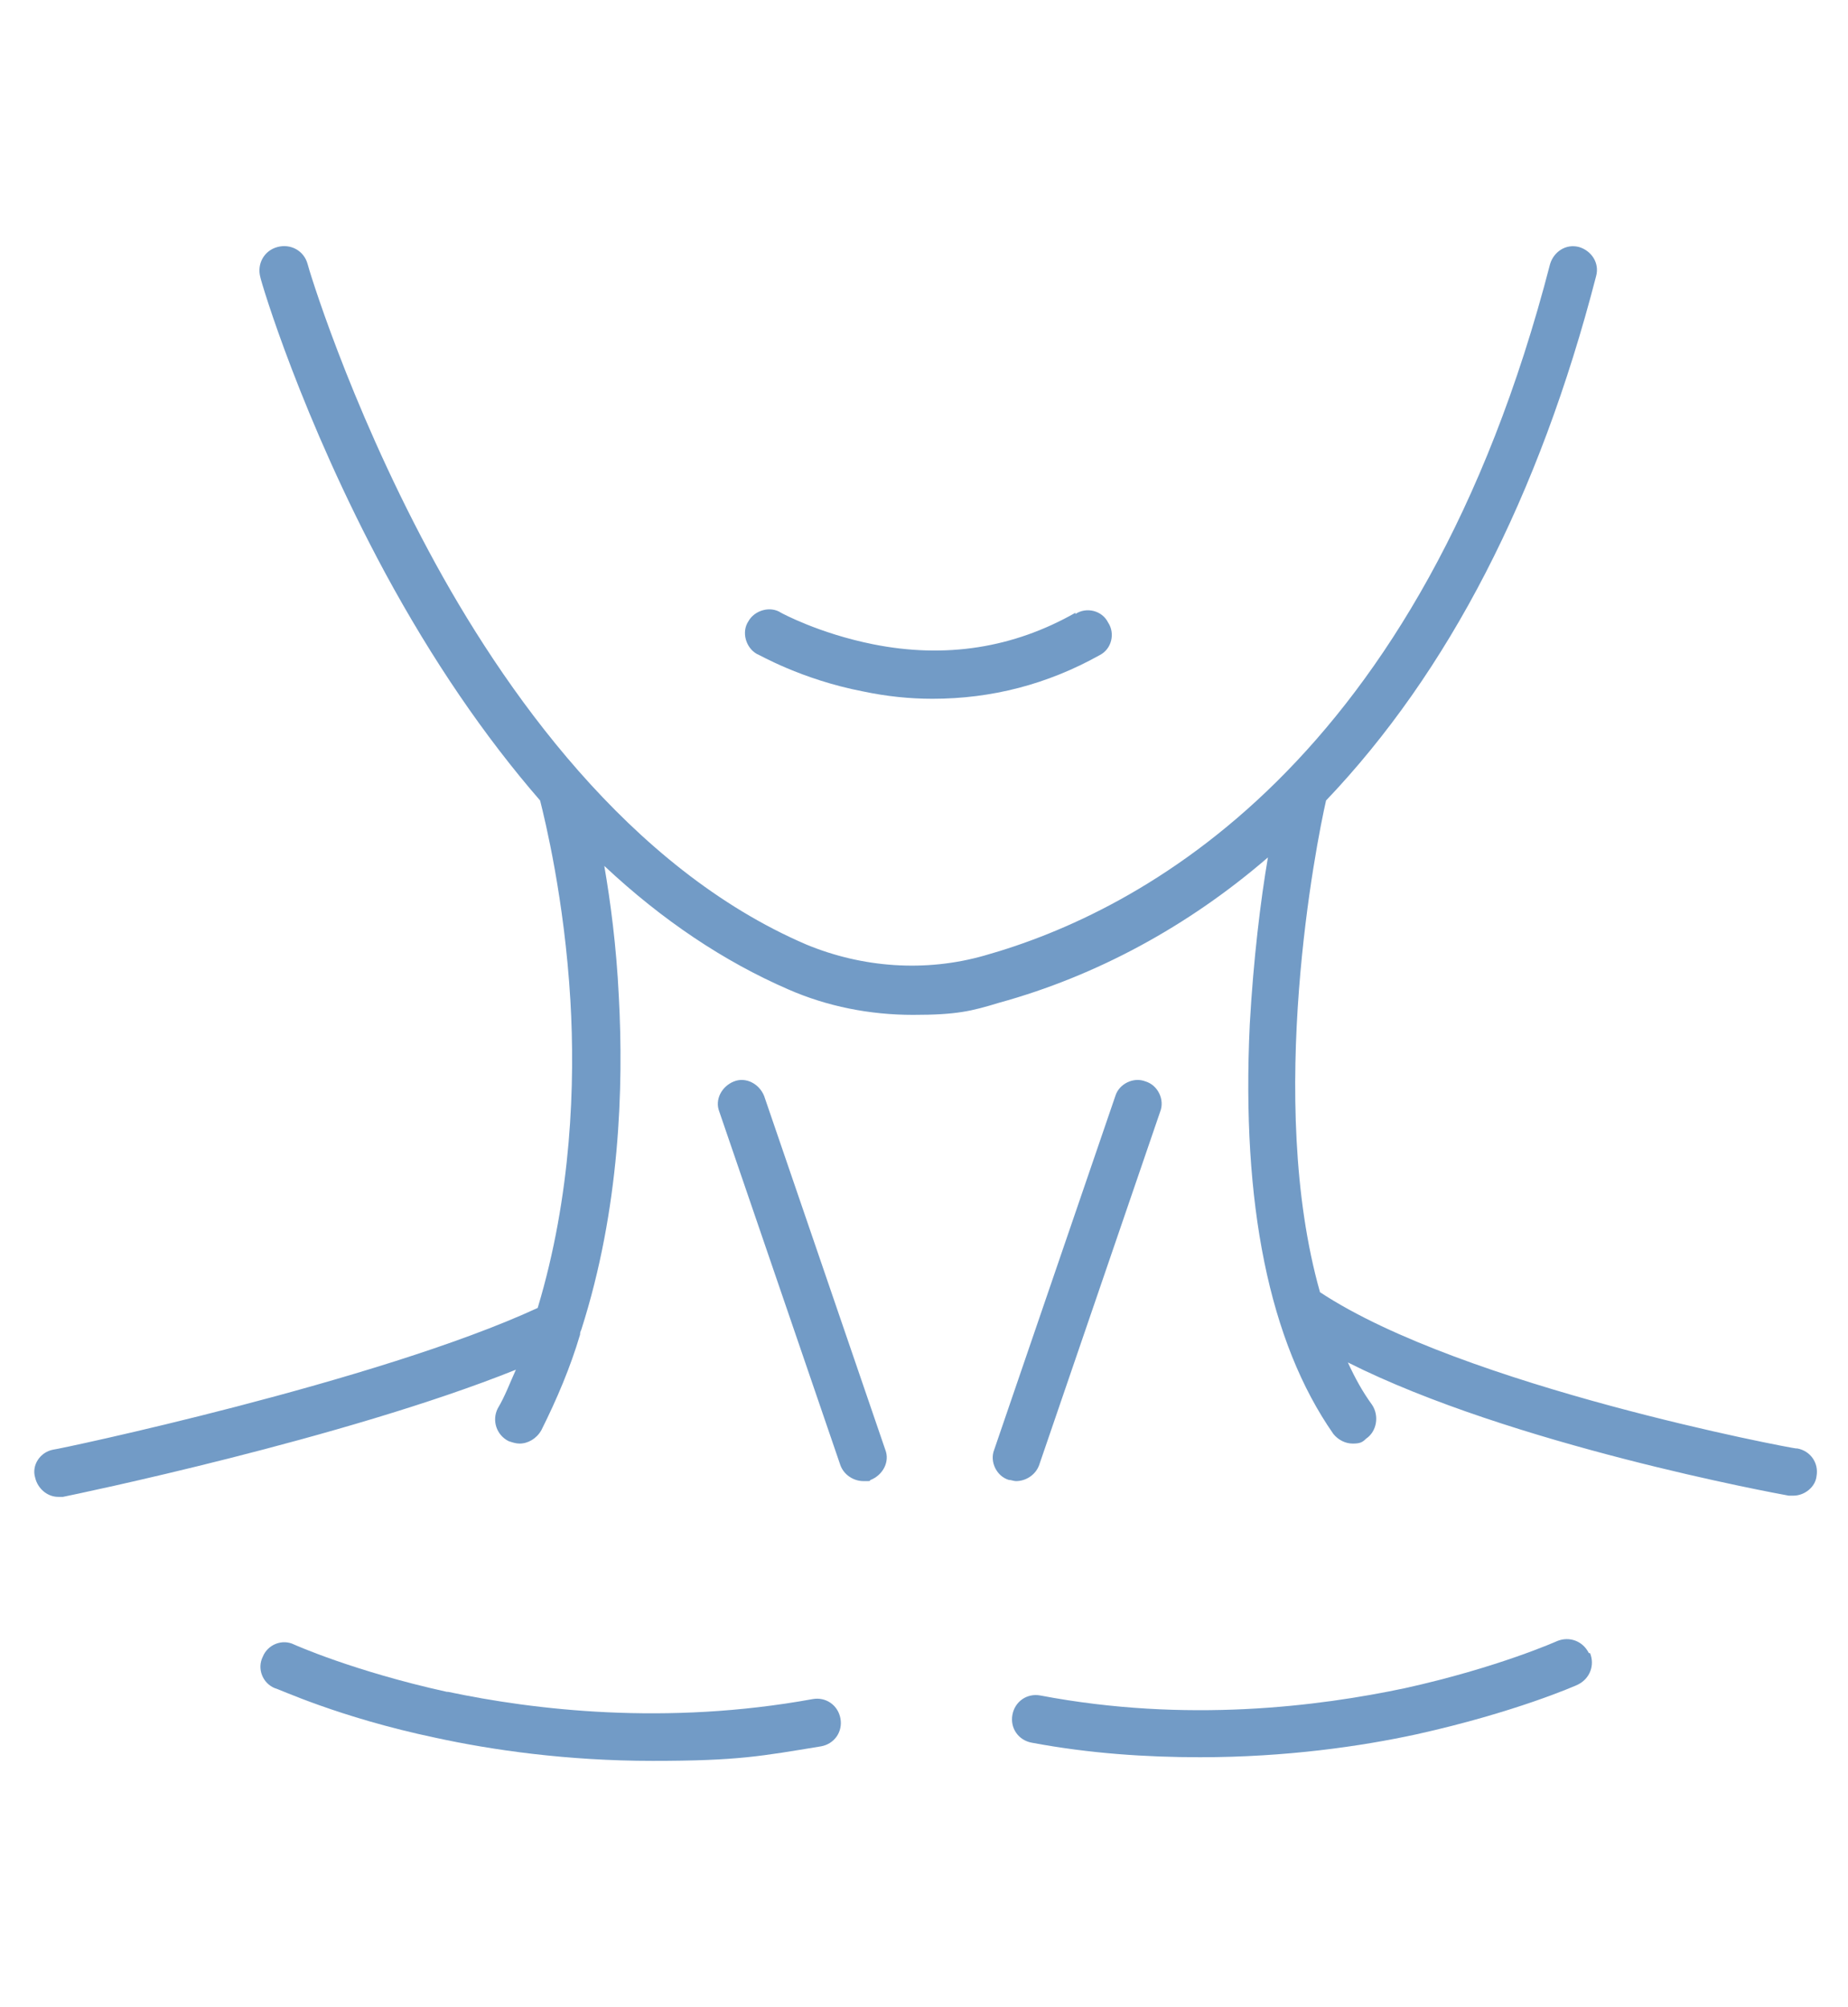
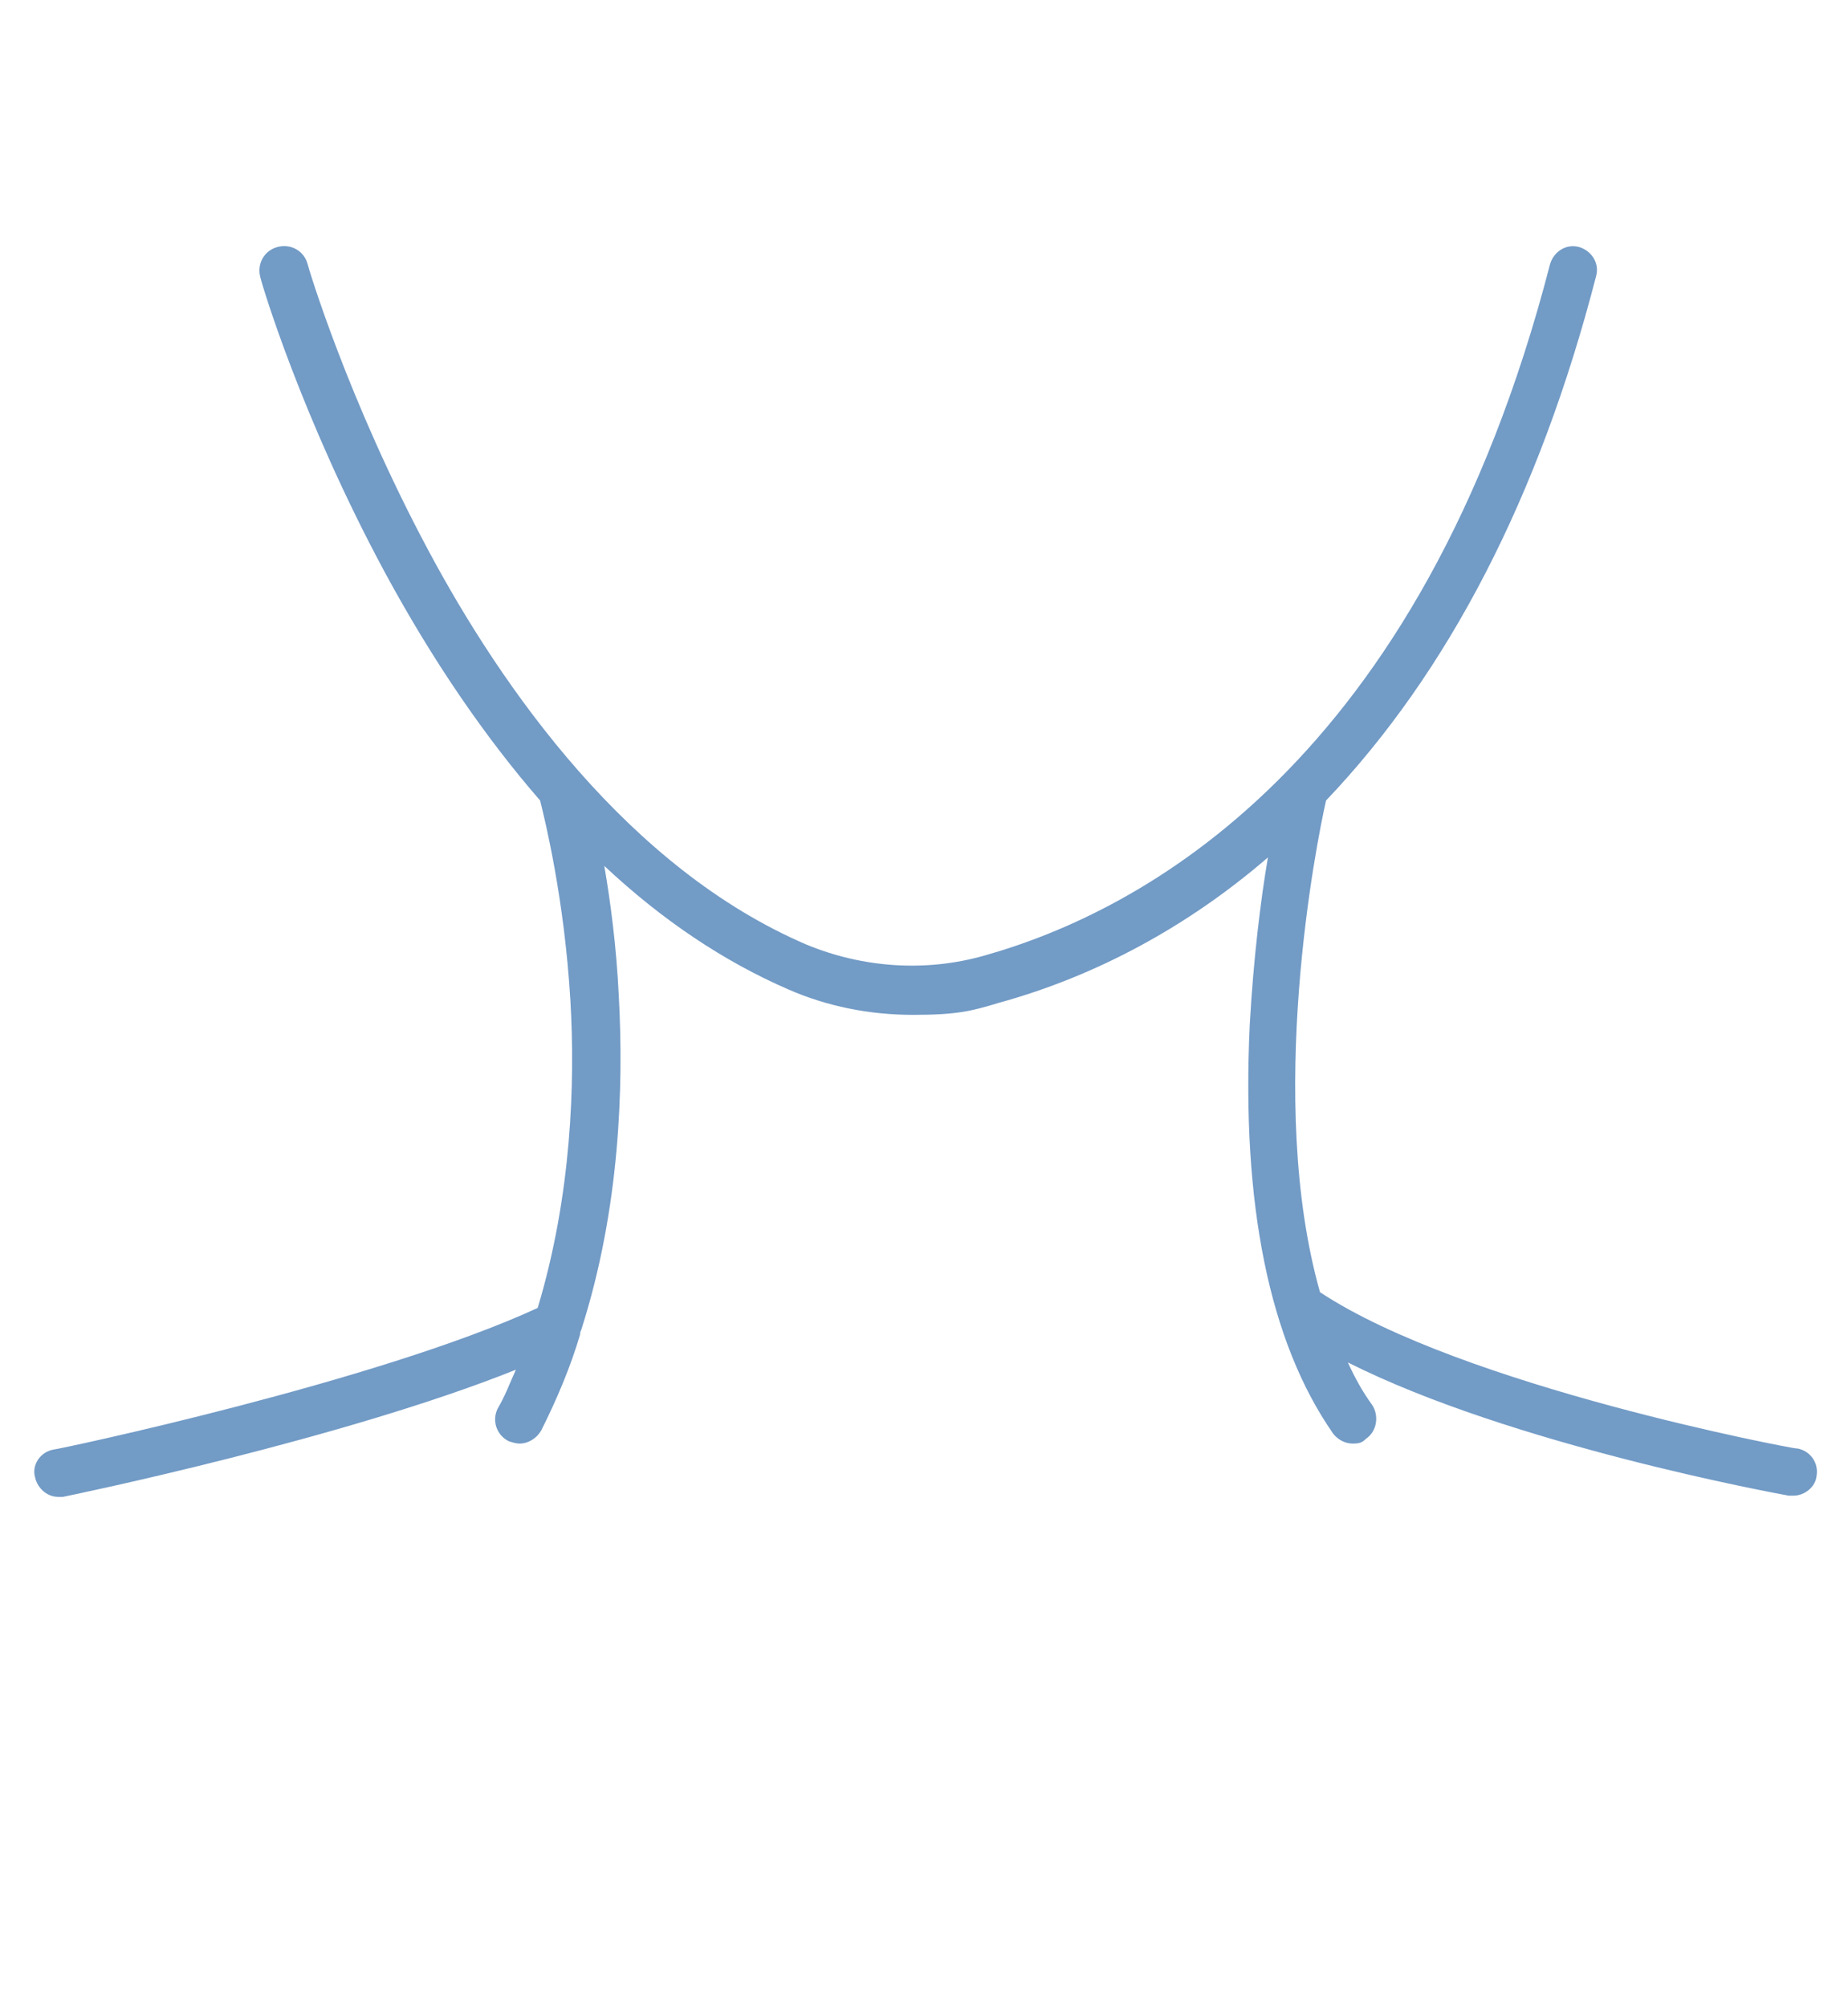
<svg xmlns="http://www.w3.org/2000/svg" id="Layer_1" data-name="Layer 1" version="1.1" viewBox="0 0 152.6 165.7">
  <defs>
    <style>
      .cls-1 {
        fill: #729bc6;
        stroke-width: 0px;
      }
    </style>
  </defs>
  <g id="NewGroupe1">
    <g id="NewGroup7-0">
      <g>
        <path class="cls-1" d="M148.3,119.6c-.3,0-27.5-5.1-39.3-12.9-4.5-15.9-.3-37.1.5-40.6,10.1-10.6,17.6-25.1,22.3-43.3.3-1.1-.4-2.1-1.4-2.4-1.1-.3-2.1.4-2.4,1.4-10.7,41.4-33.9,53.5-46.7,57.1-4.9,1.4-10.1,1-14.7-.9-14.7-6.3-25.1-21.1-31.2-32.5-6.7-12.5-10-23.6-10-23.7-.3-1.1-1.4-1.7-2.5-1.4-1.1.3-1.7,1.4-1.4,2.5.1.5,3.4,11.6,10.3,24.4,3.9,7.2,8.2,13.5,12.8,18.8.4,1.6,2,8.1,2.5,16.5.4,6.8.1,16.1-2.7,25.4-13.2,6.1-39.7,11.7-40,11.7-1.1.2-1.8,1.3-1.5,2.3.2.9,1,1.6,1.9,1.6s.3,0,.4,0c1-.2,23.2-4.8,37.4-10.5-.5,1.1-.9,2.2-1.5,3.2-.5,1-.1,2.2.9,2.7.3.1.6.2.9.2.7,0,1.4-.4,1.8-1.1,1.3-2.6,2.4-5.2,3.2-7.9,0-.1,0-.2.1-.4,3.2-10,3.5-20.1,3.1-27.5-.2-4.2-.7-7.9-1.2-10.8,4.8,4.5,9.9,7.9,15.2,10.2,3.2,1.4,6.7,2.1,10.3,2.1s4.8-.3,7.1-1c8-2.2,15.6-6.3,22.2-12-.6,3.5-1.2,8.4-1.5,13.8-.7,14.8,1.6,26.2,6.9,33.8.4.5,1,.8,1.6.8s.8-.1,1.1-.4c.9-.6,1.1-1.9.5-2.8-.8-1.1-1.4-2.2-2-3.5,13.5,6.8,35.3,10.8,36.4,11,.1,0,.2,0,.4,0,.9,0,1.8-.7,1.9-1.6.2-1.1-.5-2.1-1.6-2.3h0Z" />
-         <path class="cls-1" d="M36.9,139.7c-7.7-1.7-12.6-3.9-12.6-3.9-1-.5-2.2,0-2.6,1-.5,1,0,2.2,1,2.6.2,0,5.2,2.4,13.3,4.1,4.6,1,10.8,1.9,17.9,1.9s9-.4,13.9-1.2c1.1-.2,1.8-1.2,1.6-2.3-.2-1.1-1.2-1.8-2.3-1.6-12.1,2.2-23,.9-30.1-.6h0Z" />
-         <path class="cls-1" d="M131.2,136.5c-.5-1-1.6-1.4-2.6-1,0,0-4.9,2.2-12.6,3.9-7.1,1.5-18,2.9-30.1.6-1.1-.2-2.1.5-2.3,1.6-.2,1.1.5,2.1,1.6,2.3,4.8.9,9.5,1.2,13.9,1.2,7.1,0,13.3-.9,17.9-1.9,8.1-1.8,13.1-4,13.3-4.1,1-.5,1.4-1.6,1-2.6h0Z" />
-         <path class="cls-1" d="M88.8,50.6c-5.1,2.9-10.7,3.8-16.7,2.6-4.5-.9-7.6-2.6-7.6-2.6-.9-.6-2.2-.2-2.7.7-.6.9-.2,2.2.7,2.7.1,0,3.6,2.1,8.8,3.1,1.9.4,3.8.6,5.7.6,4.9,0,9.5-1.2,13.8-3.6,1-.5,1.3-1.8.7-2.7-.5-1-1.8-1.3-2.7-.7h0Z" />
-         <path class="cls-1" d="M94.6,89.3c-1-.4-2.2.2-2.5,1.2l-10,29.2c-.4,1,.2,2.2,1.2,2.5.2,0,.4.1.6.1.8,0,1.6-.5,1.9-1.3l10-29.2c.4-1-.2-2.2-1.2-2.5h0Z" />
-         <path class="cls-1" d="M63.1,90.5c-.4-1-1.5-1.6-2.5-1.2-1,.4-1.6,1.5-1.2,2.5l10,29.2c.3.8,1.1,1.3,1.9,1.3s.4,0,.6-.1c1-.4,1.6-1.5,1.2-2.5l-10-29.2h0Z" />
      </g>
    </g>
  </g>
</svg>